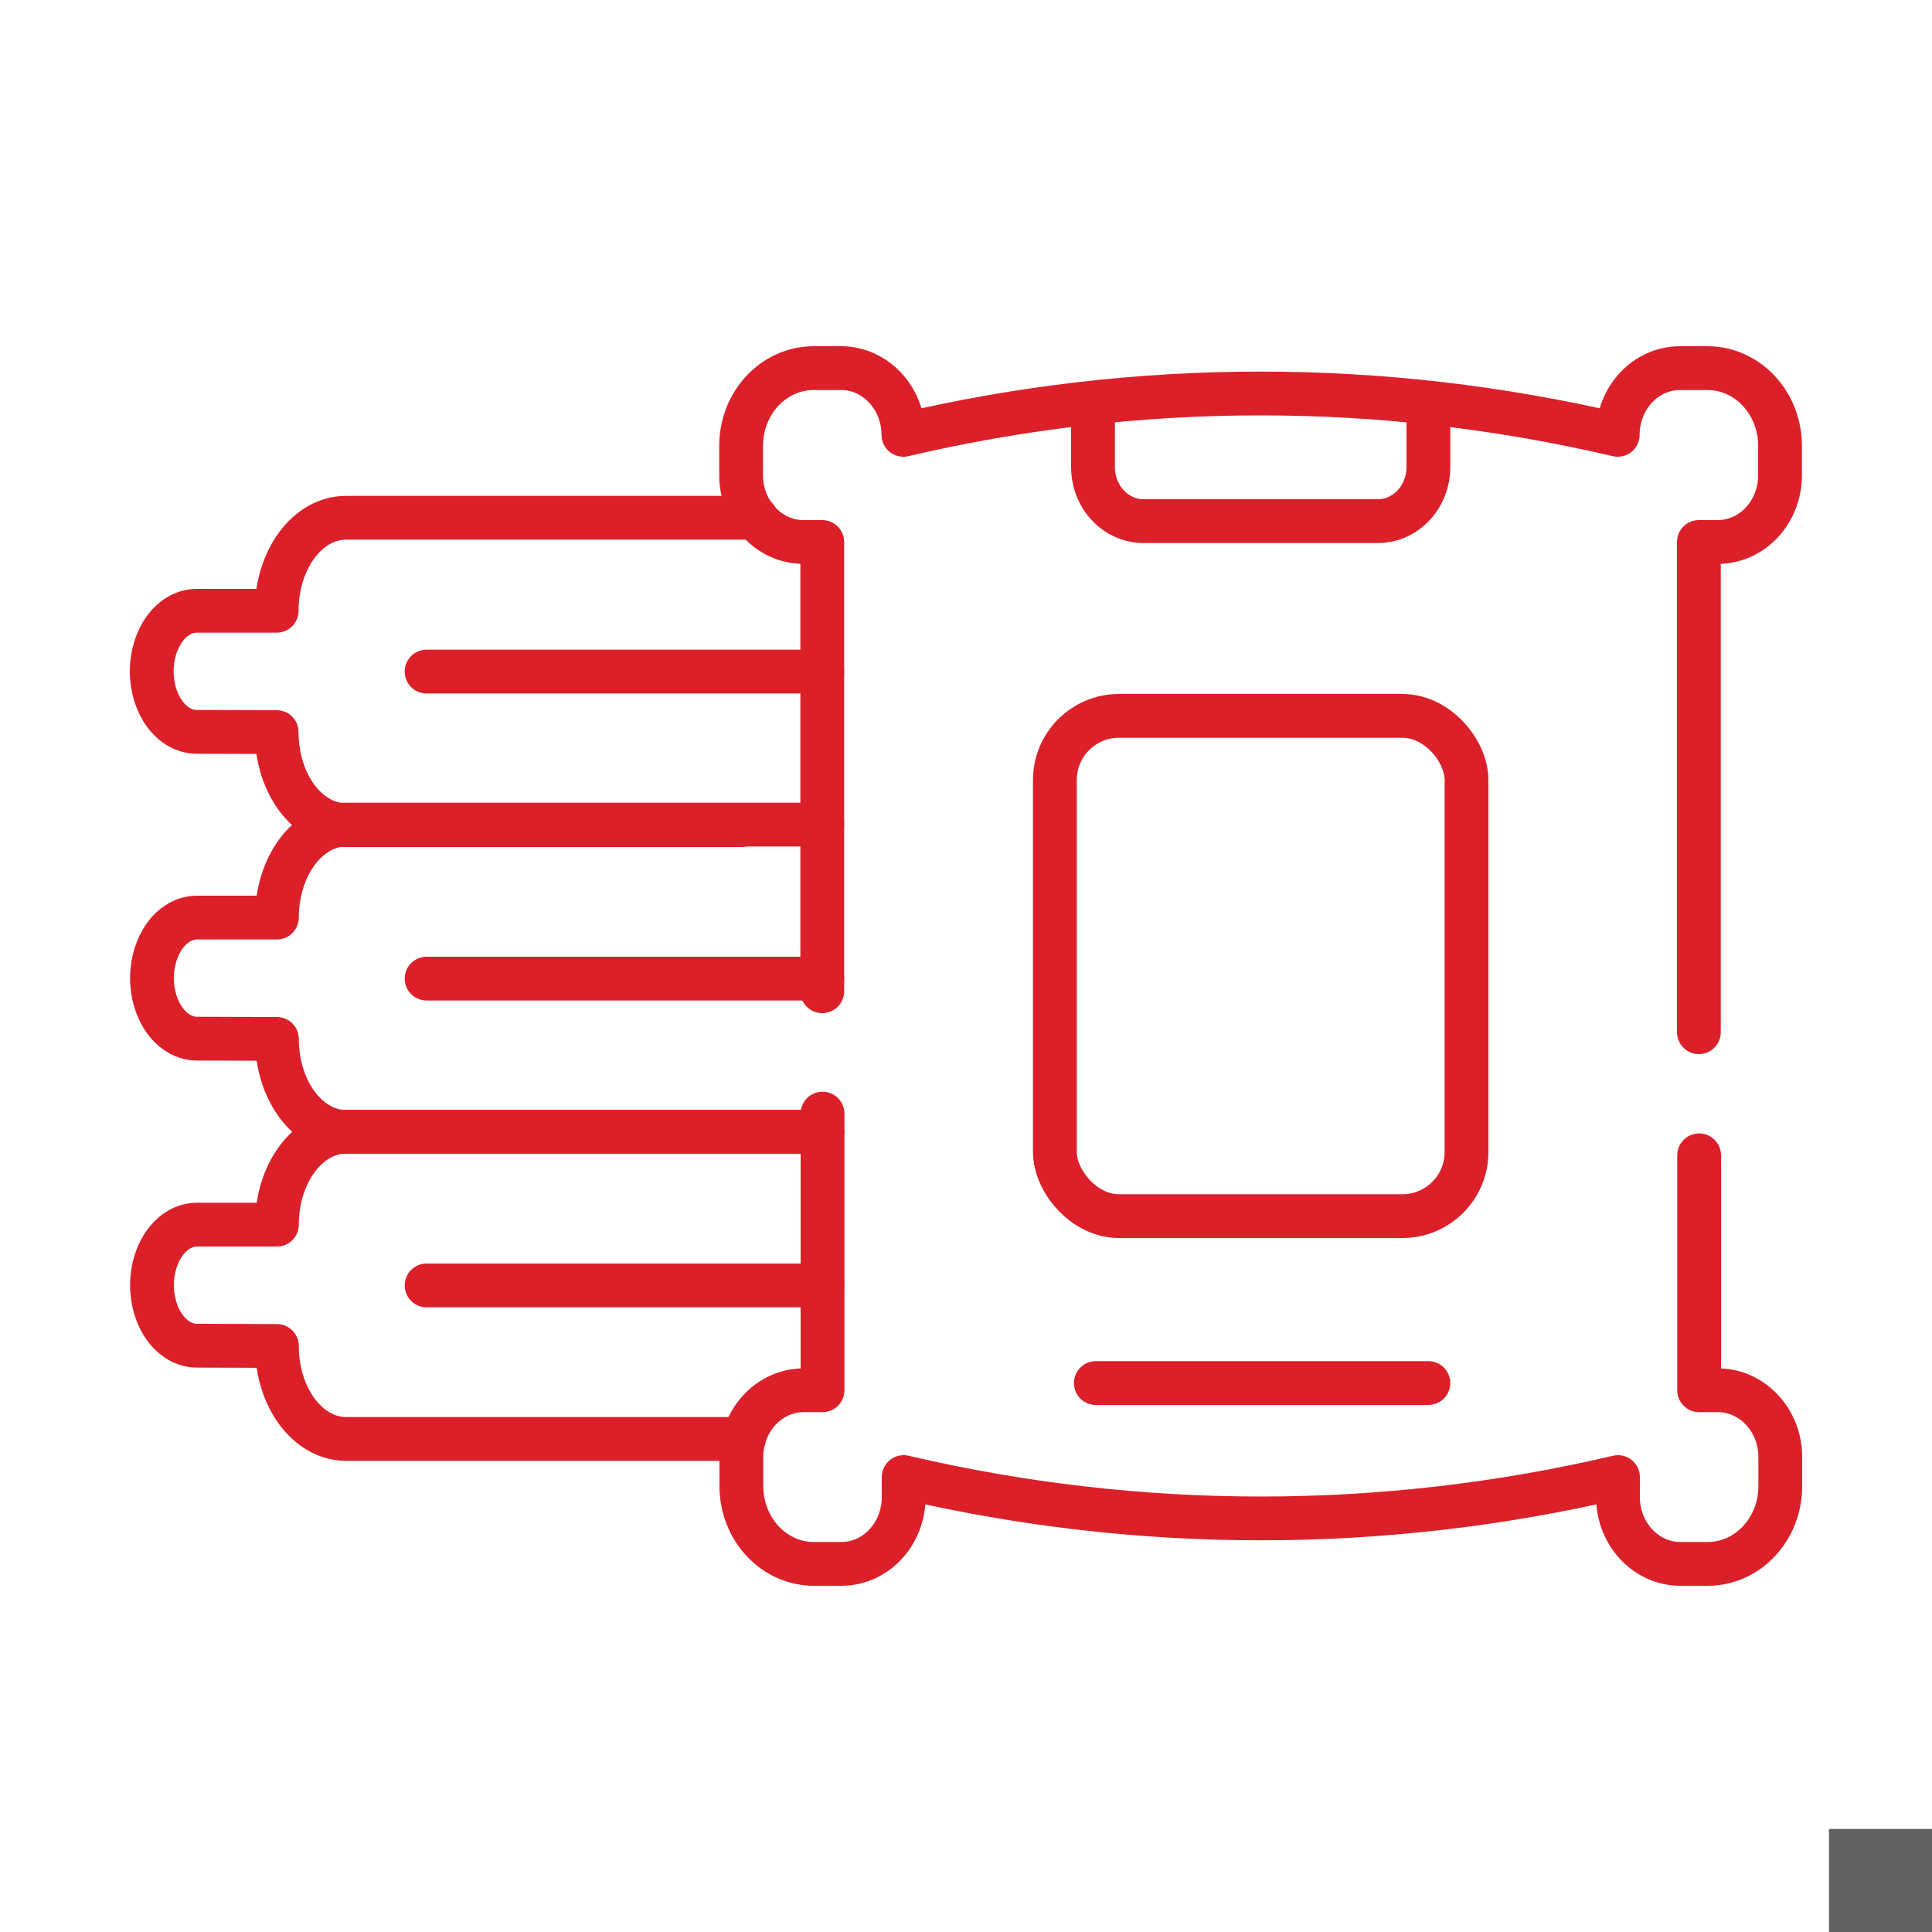
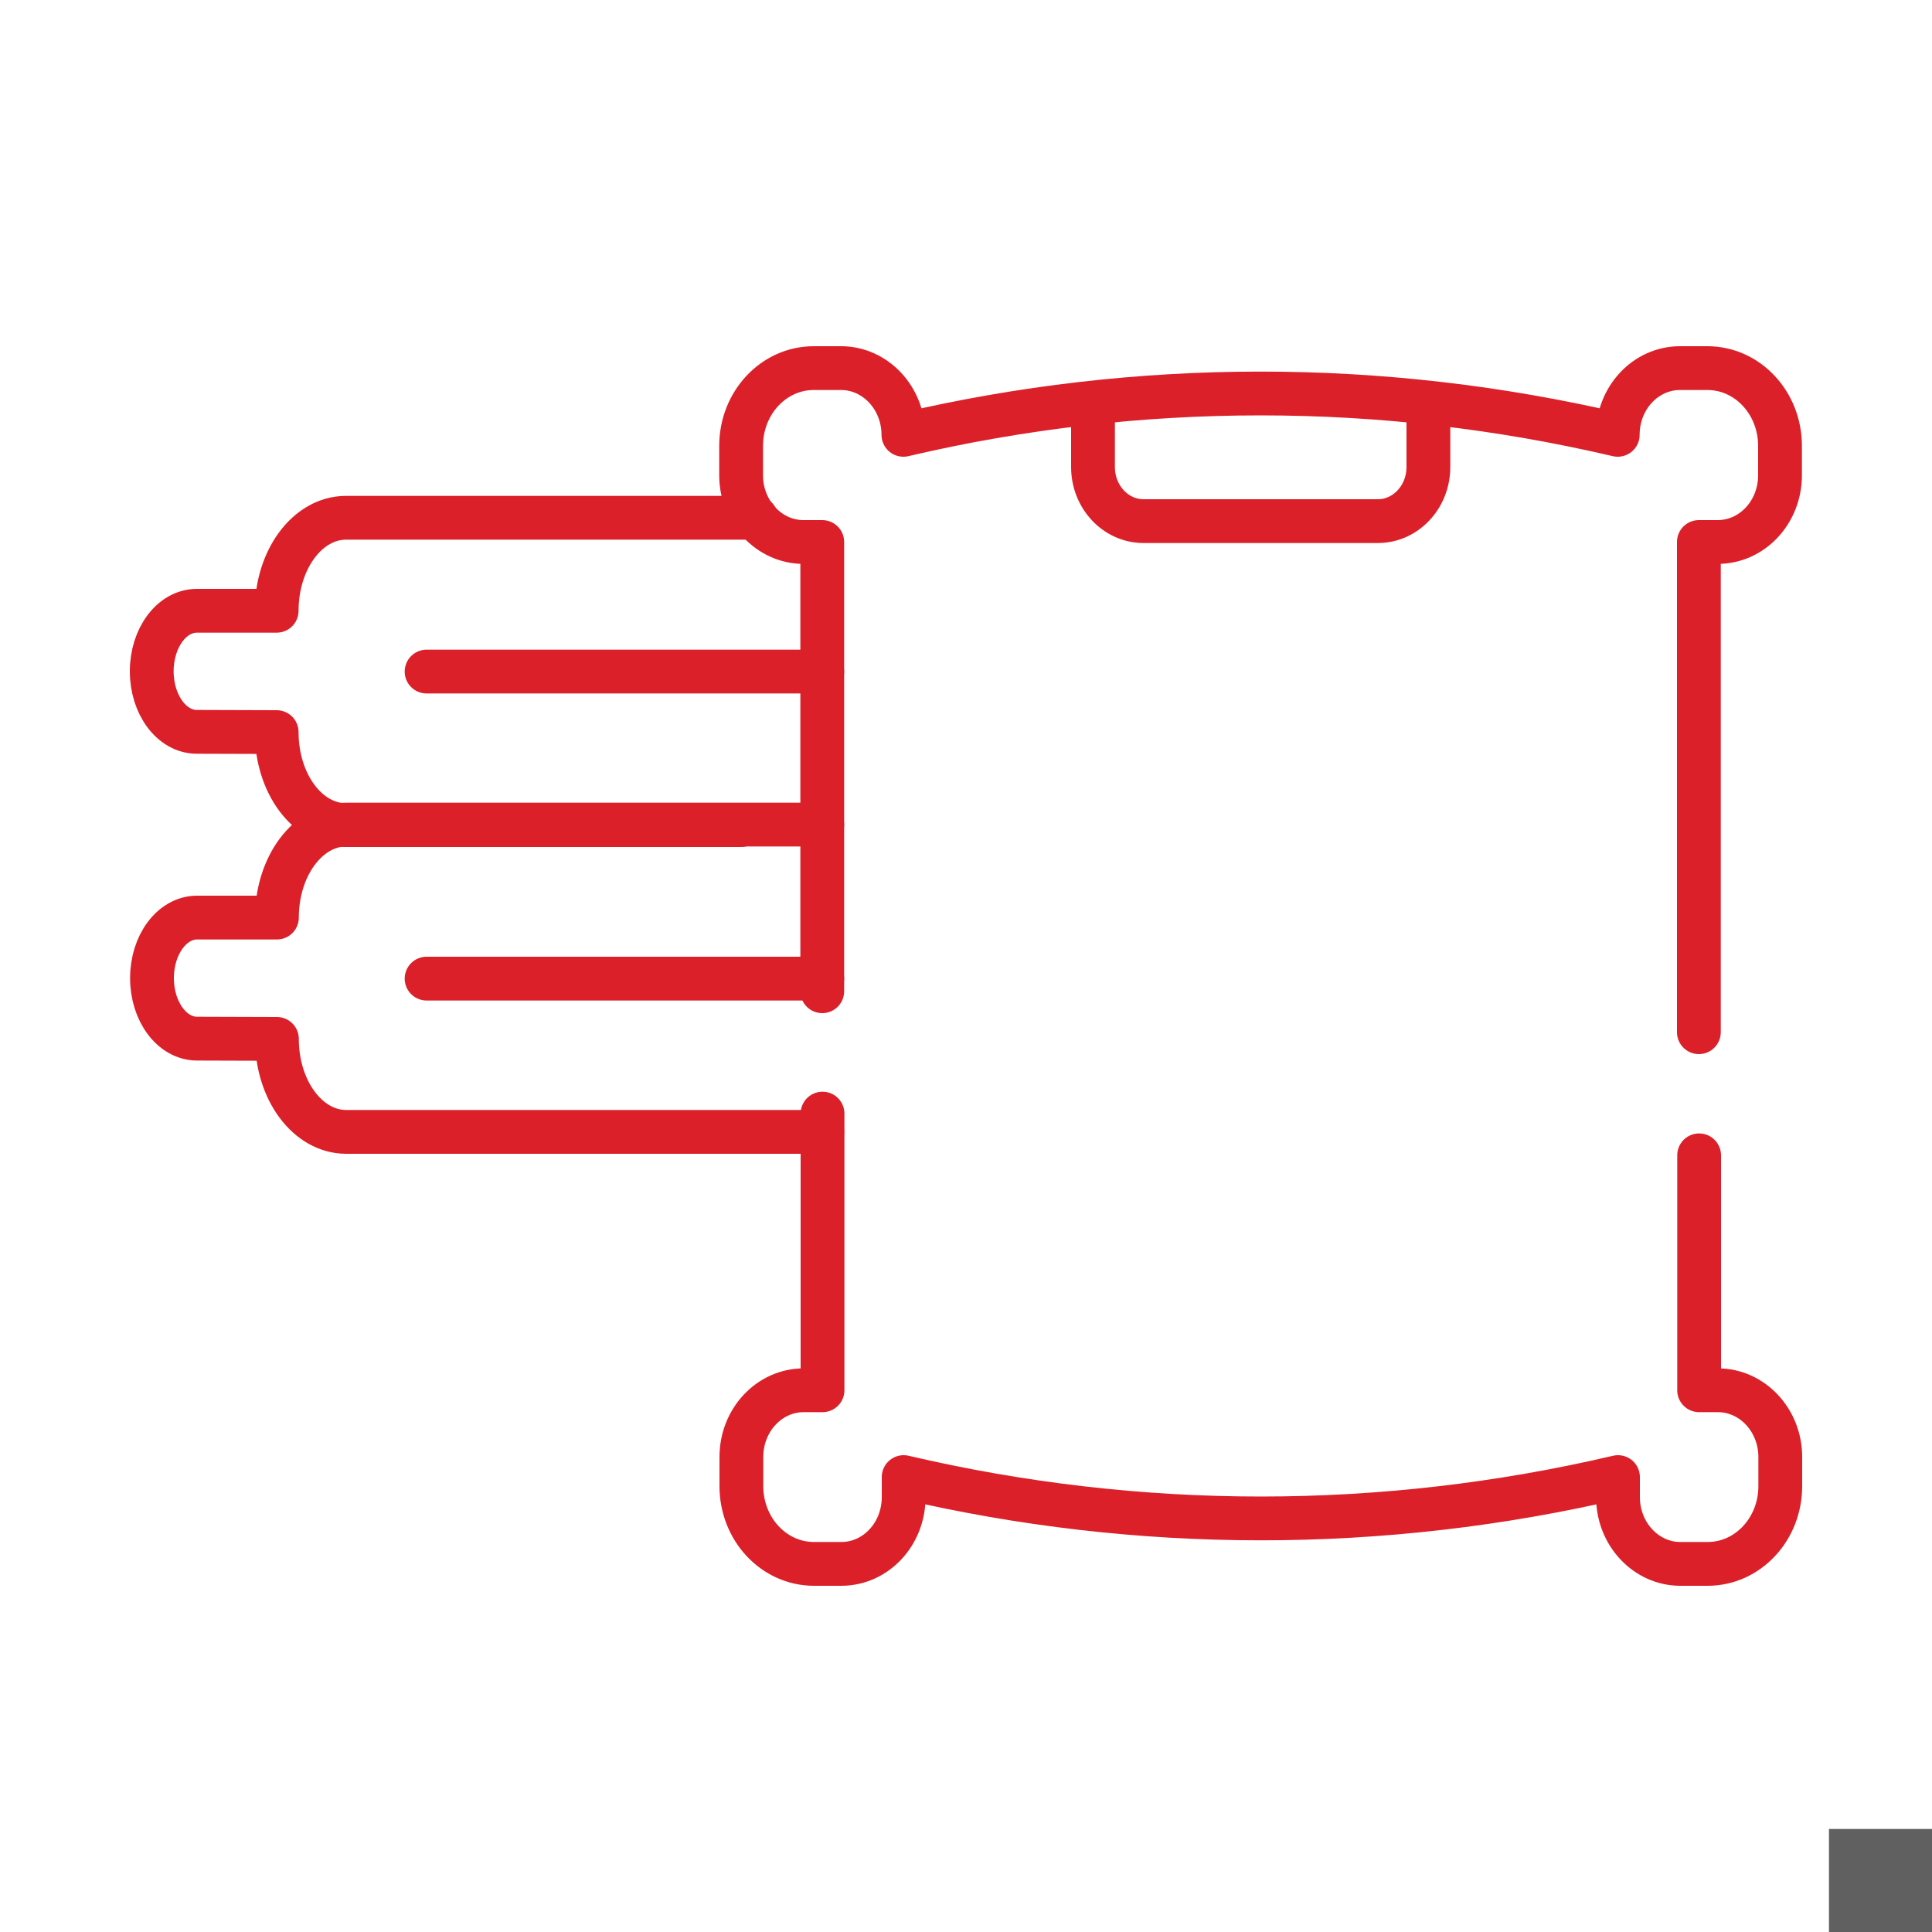
<svg xmlns="http://www.w3.org/2000/svg" id="Layer_1" data-name="Layer 1" viewBox="0 0 75 75">
  <defs>
    <style>
      .cls-1 {
        fill: #606060;
        stroke-width: 0px;
      }

      .cls-2 {
        fill: none;
        stroke: #db2029;
        stroke-linecap: round;
        stroke-linejoin: round;
        stroke-width: 1.7px;
      }
    </style>
  </defs>
  <rect class="cls-1" x="71" y="71" width="4" height="4" />
  <path class="cls-2" d="m31.92,38.48v-17.44h-.73c-1.33,0-2.42-1.16-2.42-2.59v-1.14c0-1.67,1.26-3.02,2.82-3.02h1.06c1.33,0,2.42,1.16,2.42,2.59h0s0,0,0,0c9.13-2.14,18.59-2.14,27.73,0h0s0,0,0,0c0-1.43,1.08-2.59,2.42-2.59h1.06c1.56,0,2.82,1.35,2.82,3.02v1.14c0,1.43-1.08,2.59-2.42,2.59h-.73v19.03" />
  <path class="cls-2" d="m65.96,44.85v9.12h.73c1.33,0,2.42,1.16,2.42,2.59v1.13c0,1.67-1.26,3.02-2.82,3.02h-1.06c-1.33,0-2.42-1.16-2.42-2.59v-.78h0c-9.13,2.14-18.59,2.14-27.73,0h0s0,.78,0,.78c0,1.43-1.08,2.59-2.42,2.59h-1.06c-1.56,0-2.82-1.35-2.82-3.02v-1.13c0-1.43,1.08-2.59,2.42-2.59h.73v-10.74" />
-   <rect class="cls-2" x="40.95" y="27.79" width="15.98" height="19.42" rx="2.49" ry="2.49" />
  <path class="cls-2" d="m55.45,16.02v2.11c0,1.16-.88,2.1-1.96,2.1h-9.1c-1.08,0-1.96-.94-1.96-2.1v-2.11" />
-   <line class="cls-2" x1="42.54" y1="53.69" x2="55.45" y2="53.69" />
-   <path class="cls-2" d="m28.87,55.86h-15.43c-1.49,0-2.69-1.61-2.69-3.61h0s-3.1-.01-3.1-.01c-.97,0-1.75-1.05-1.75-2.35h0c0-1.3.78-2.35,1.75-2.35h3.1c0-1.99,1.2-3.61,2.69-3.61h18.48" />
-   <line class="cls-2" x1="16.56" y1="49.9" x2="31.92" y2="49.9" />
  <path class="cls-2" d="m31.92,43.94H13.44c-1.49,0-2.69-1.61-2.69-3.61h0s-3.1-.01-3.1-.01c-.97,0-1.75-1.05-1.75-2.35h0c0-1.3.78-2.35,1.75-2.35h3.1c0-1.99,1.2-3.61,2.69-3.61h18.48" />
  <line class="cls-2" x1="16.56" y1="37.99" x2="31.92" y2="37.99" />
  <path class="cls-2" d="m28.77,32.03h-15.34c-1.49,0-2.69-1.61-2.69-3.61h0s-3.1-.01-3.1-.01c-.97,0-1.75-1.05-1.75-2.35h0c0-1.3.78-2.35,1.75-2.35h3.1c0-1.99,1.2-3.61,2.69-3.61h15.92" />
  <line class="cls-2" x1="16.56" y1="26.07" x2="31.92" y2="26.07" />
</svg>